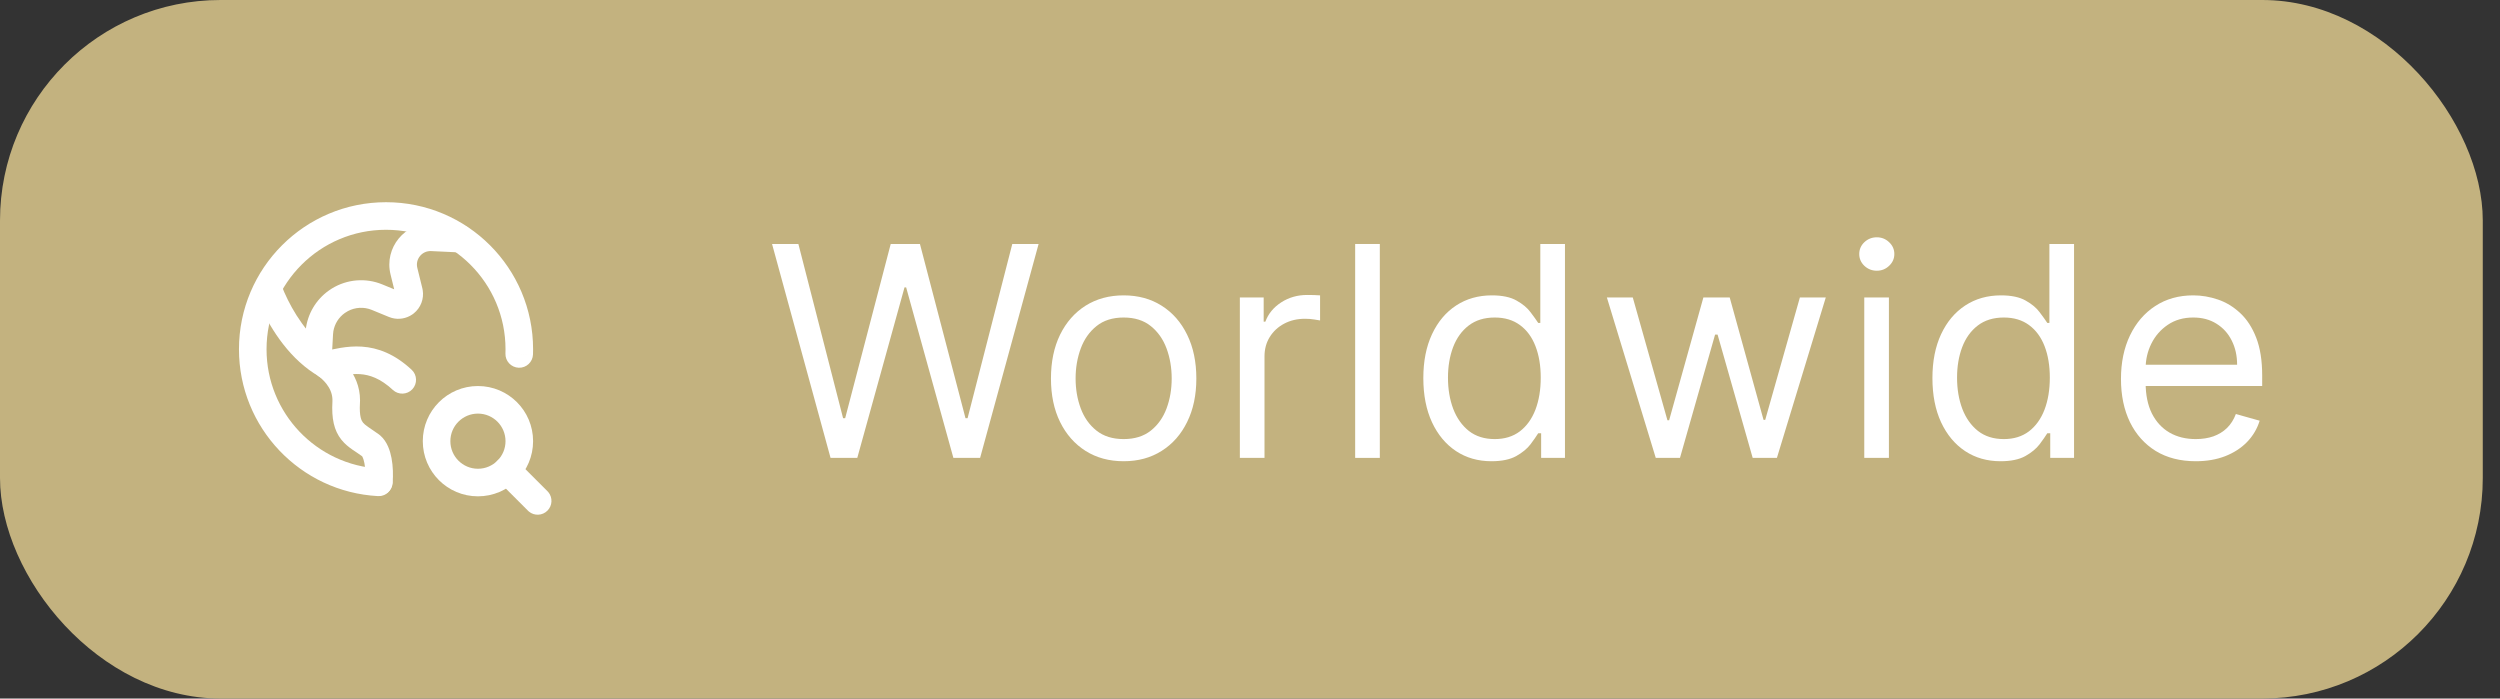
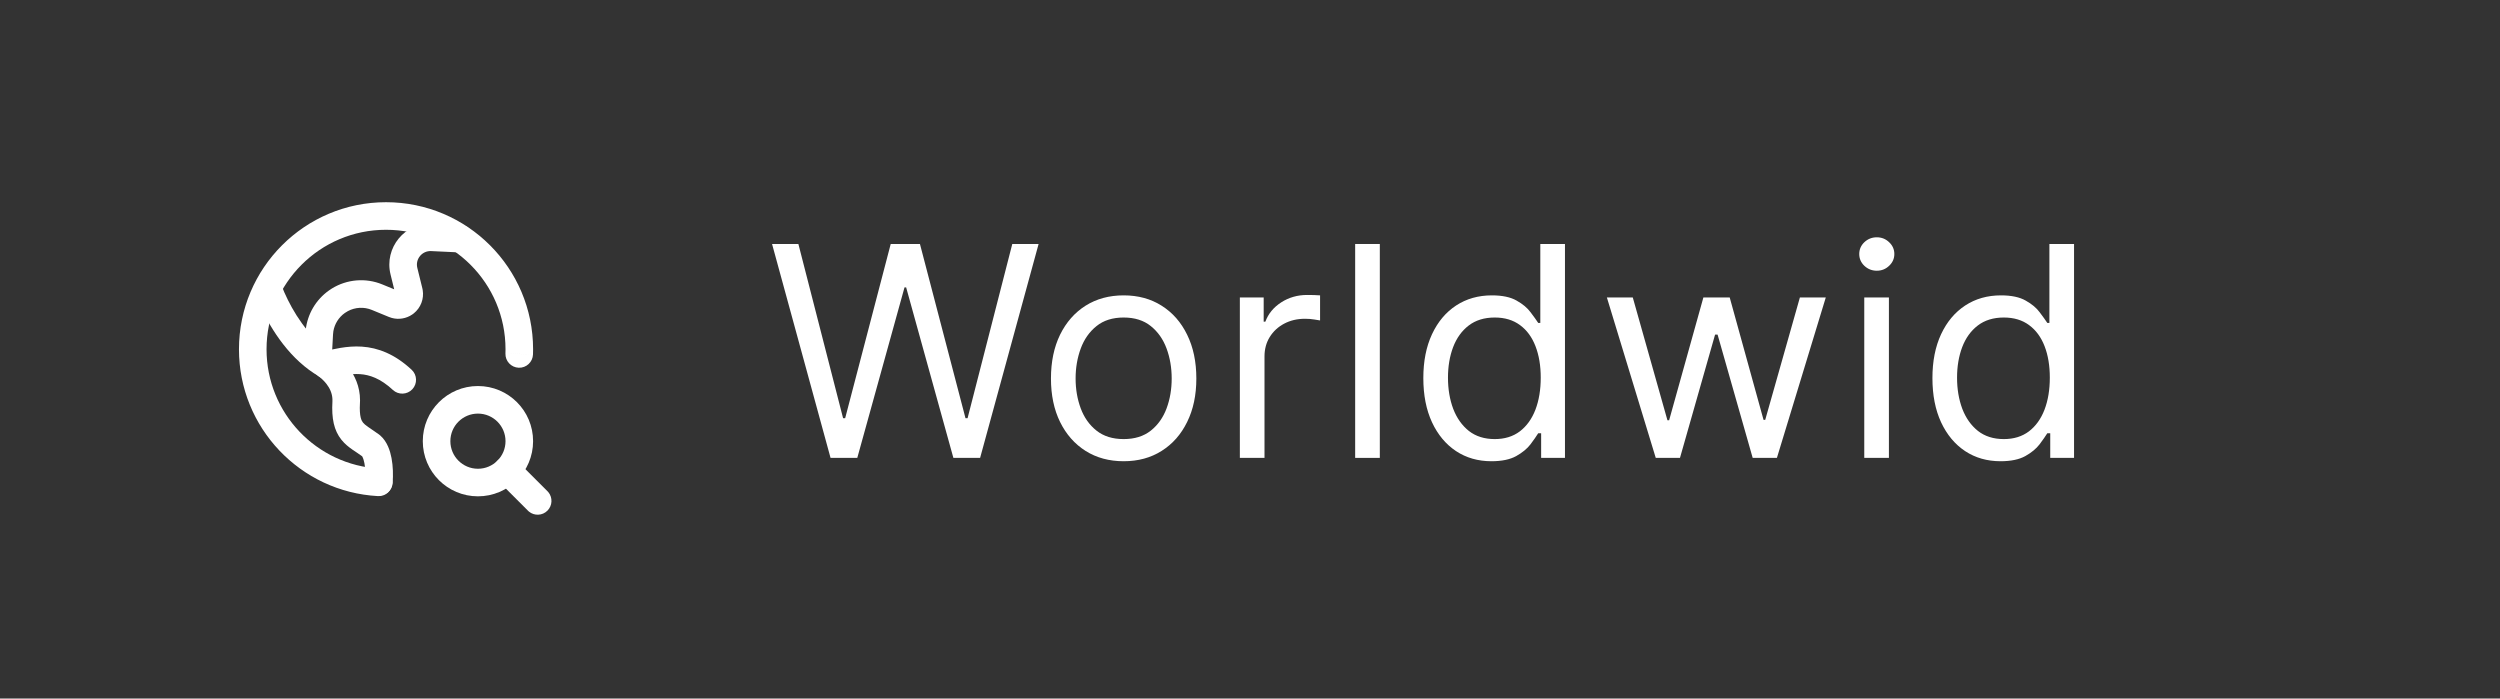
<svg xmlns="http://www.w3.org/2000/svg" width="136" height="38" viewBox="0 0 136 38" fill="none">
  <rect x="0" y="0" width="136" height="38" fill="#333333" stroke="none" />
-   <rect width="135.063" height="38" rx="12" fill="#C3B27F" />
  <g clip-path="url(#clip0_1_417)">
    <path d="M27.5 24C27.5 23.172 26.829 22.5 26 22.5C25.171 22.5 24.5 23.172 24.5 24C24.5 24.828 25.171 25.5 26 25.5C26.829 25.5 27.5 24.828 27.5 24ZM29 24C29 25.657 27.657 27 26 27C24.343 27 23 25.657 23 24C23 22.343 24.343 21 26 21C27.657 21 29 22.343 29 24Z" fill="white" />
    <path d="M27.06 25.06C27.334 24.785 27.769 24.768 28.064 25.008L28.12 25.06L29.78 26.72L29.832 26.776C30.072 27.071 30.055 27.506 29.78 27.78C29.506 28.055 29.071 28.072 28.776 27.832L28.72 27.78L27.06 26.12L27.008 26.064C26.768 25.769 26.785 25.334 27.06 25.06Z" fill="white" />
    <path d="M23.525 12.161L25.036 12.232L25.113 12.239C25.489 12.295 25.768 12.628 25.75 13.016C25.731 13.404 25.422 13.709 25.043 13.73H24.965L23.454 13.659C22.961 13.636 22.584 14.093 22.702 14.573L22.974 15.676L22.995 15.779C23.074 16.258 22.889 16.743 22.51 17.047L22.426 17.109C22.099 17.332 21.692 17.399 21.315 17.296L21.156 17.242L20.228 16.86C19.802 16.684 19.324 16.711 18.924 16.925L18.757 17.028C18.425 17.264 18.203 17.622 18.135 18.019L18.117 18.192L18.046 19.494L18.038 19.571C17.979 19.946 17.643 20.223 17.256 20.202C16.842 20.179 16.525 19.826 16.547 19.413L16.619 18.11L16.632 17.938C16.728 17.084 17.183 16.308 17.888 15.806L18.049 15.698C18.873 15.188 19.896 15.101 20.799 15.473L21.444 15.738L21.246 14.932C20.887 13.479 22.029 12.09 23.525 12.161Z" fill="white" />
    <path d="M14.324 15.044C14.687 14.906 15.091 15.068 15.262 15.408L15.293 15.478L15.468 15.905C15.928 16.95 16.747 18.299 17.907 19.055C18.191 19.219 18.599 19.52 18.941 19.96C19.288 20.405 19.588 21.019 19.586 21.778L19.581 21.931C19.539 22.673 19.669 22.89 19.746 22.987C19.8 23.054 19.879 23.125 20.029 23.229L20.605 23.626L20.685 23.69C21.071 24.025 21.226 24.54 21.298 24.915C21.383 25.36 21.393 25.849 21.359 26.271C21.326 26.684 20.964 26.991 20.552 26.958C20.139 26.924 19.832 26.563 19.865 26.15C19.891 25.832 19.879 25.482 19.824 25.197C19.769 24.911 19.698 24.825 19.702 24.824L19.71 24.829C19.515 24.683 19.391 24.612 19.172 24.46C18.984 24.328 18.764 24.16 18.575 23.924C18.166 23.414 18.032 22.759 18.084 21.847V21.709C18.069 21.39 17.94 21.117 17.758 20.882C17.596 20.675 17.407 20.517 17.262 20.419L17.135 20.34C17.118 20.331 17.102 20.321 17.087 20.311C15.576 19.326 14.605 17.672 14.086 16.488L13.89 16.013L13.867 15.94C13.768 15.573 13.961 15.183 14.324 15.044Z" fill="white" />
    <path d="M19.689 18.857C20.558 18.916 21.469 19.255 22.394 20.115C22.697 20.397 22.714 20.871 22.432 21.174C22.15 21.477 21.676 21.495 21.372 21.213C20.688 20.577 20.098 20.388 19.587 20.353C19.028 20.315 18.527 20.451 17.909 20.581C17.503 20.667 17.106 20.407 17.021 20.002C16.935 19.597 17.195 19.199 17.6 19.114C18.11 19.006 18.868 18.801 19.689 18.857Z" fill="white" />
    <path d="M28.995 19.282C28.98 19.696 28.633 20.02 28.219 20.005C27.805 19.99 27.482 19.642 27.496 19.229L28.995 19.282ZM27.5 19C27.5 15.41 24.59 12.5 21 12.5C17.41 12.5 14.5 15.41 14.5 19C14.5 22.47 17.22 25.305 20.643 25.49C21.056 25.513 21.373 25.866 21.351 26.279C21.328 26.693 20.974 27.011 20.561 26.988C16.346 26.76 13 23.271 13 19C13 14.582 16.582 11 21 11C25.418 11 29 14.582 29 19C29 19.094 28.998 19.189 28.995 19.282L28.245 19.255L27.496 19.229C27.499 19.153 27.5 19.076 27.5 19Z" fill="white" />
  </g>
  <path d="M45.182 24.909L42 13.273H43.432L45.864 22.75H45.977L48.455 13.273H50.045L52.523 22.75H52.636L55.068 13.273H56.5L53.318 24.909H51.864L49.295 15.636H49.205L46.636 24.909H45.182Z" fill="white" />
  <path d="M61.127 25.091C60.339 25.091 59.648 24.903 59.053 24.528C58.462 24.153 58 23.629 57.667 22.954C57.337 22.28 57.172 21.492 57.172 20.591C57.172 19.682 57.337 18.888 57.667 18.21C58 17.532 58.462 17.006 59.053 16.631C59.648 16.256 60.339 16.068 61.127 16.068C61.915 16.068 62.604 16.256 63.195 16.631C63.79 17.006 64.252 17.532 64.581 18.21C64.915 18.888 65.081 19.682 65.081 20.591C65.081 21.492 64.915 22.28 64.581 22.954C64.252 23.629 63.79 24.153 63.195 24.528C62.604 24.903 61.915 25.091 61.127 25.091ZM61.127 23.886C61.725 23.886 62.218 23.733 62.604 23.426C62.99 23.119 63.276 22.716 63.462 22.216C63.648 21.716 63.74 21.174 63.74 20.591C63.74 20.008 63.648 19.464 63.462 18.96C63.276 18.456 62.99 18.049 62.604 17.739C62.218 17.428 61.725 17.273 61.127 17.273C60.528 17.273 60.036 17.428 59.65 17.739C59.263 18.049 58.977 18.456 58.792 18.96C58.606 19.464 58.513 20.008 58.513 20.591C58.513 21.174 58.606 21.716 58.792 22.216C58.977 22.716 59.263 23.119 59.65 23.426C60.036 23.733 60.528 23.886 61.127 23.886Z" fill="white" />
  <path d="M67.448 24.909V16.182H68.744V17.5H68.835C68.994 17.068 69.282 16.718 69.698 16.449C70.115 16.18 70.585 16.046 71.107 16.046C71.206 16.046 71.329 16.047 71.477 16.051C71.624 16.055 71.736 16.061 71.812 16.068V17.432C71.766 17.421 71.662 17.403 71.499 17.381C71.34 17.354 71.172 17.341 70.994 17.341C70.57 17.341 70.191 17.43 69.857 17.608C69.528 17.782 69.266 18.025 69.073 18.335C68.884 18.642 68.789 18.992 68.789 19.386V24.909H67.448Z" fill="white" />
  <path d="M75.062 13.273V24.909H73.721V13.273H75.062Z" fill="white" />
  <path d="M81.134 25.091C80.406 25.091 79.764 24.907 79.208 24.54C78.651 24.169 78.215 23.646 77.901 22.972C77.586 22.294 77.429 21.492 77.429 20.568C77.429 19.651 77.586 18.856 77.901 18.182C78.215 17.508 78.653 16.987 79.213 16.619C79.774 16.252 80.422 16.068 81.156 16.068C81.725 16.068 82.174 16.163 82.503 16.352C82.836 16.538 83.09 16.75 83.264 16.989C83.442 17.224 83.581 17.417 83.679 17.568H83.793V13.273H85.134V24.909H83.838V23.568H83.679C83.581 23.727 83.441 23.928 83.259 24.171C83.077 24.409 82.817 24.623 82.48 24.812C82.143 24.998 81.694 25.091 81.134 25.091ZM81.316 23.886C81.853 23.886 82.308 23.746 82.679 23.466C83.05 23.182 83.333 22.79 83.526 22.29C83.719 21.786 83.816 21.204 83.816 20.546C83.816 19.894 83.721 19.324 83.531 18.835C83.342 18.343 83.062 17.96 82.691 17.688C82.319 17.411 81.861 17.273 81.316 17.273C80.747 17.273 80.274 17.419 79.895 17.71C79.52 17.998 79.238 18.39 79.049 18.886C78.863 19.379 78.77 19.932 78.77 20.546C78.77 21.167 78.865 21.731 79.054 22.239C79.247 22.742 79.531 23.144 79.906 23.443C80.285 23.739 80.755 23.886 81.316 23.886Z" fill="white" />
  <path d="M90.073 24.909L87.414 16.182H88.823L90.709 22.864H90.8L92.664 16.182H94.096L95.937 22.841H96.028L97.914 16.182H99.323L96.664 24.909H95.346L93.437 18.204H93.3L91.391 24.909H90.073Z" fill="white" />
  <path d="M101.416 24.909V16.182H102.757V24.909H101.416ZM102.098 14.727C101.836 14.727 101.611 14.638 101.421 14.46C101.236 14.282 101.143 14.068 101.143 13.818C101.143 13.568 101.236 13.354 101.421 13.176C101.611 12.998 101.836 12.909 102.098 12.909C102.359 12.909 102.582 12.998 102.768 13.176C102.957 13.354 103.052 13.568 103.052 13.818C103.052 14.068 102.957 14.282 102.768 14.46C102.582 14.638 102.359 14.727 102.098 14.727Z" fill="white" />
  <path d="M108.828 25.091C108.101 25.091 107.459 24.907 106.902 24.54C106.345 24.169 105.91 23.646 105.595 22.972C105.281 22.294 105.124 21.492 105.124 20.568C105.124 19.651 105.281 18.856 105.595 18.182C105.91 17.508 106.347 16.987 106.908 16.619C107.468 16.252 108.116 16.068 108.851 16.068C109.419 16.068 109.868 16.163 110.197 16.352C110.531 16.538 110.785 16.75 110.959 16.989C111.137 17.224 111.275 17.417 111.374 17.568H111.487V13.273H112.828V24.909H111.533V23.568H111.374C111.275 23.727 111.135 23.928 110.953 24.171C110.771 24.409 110.512 24.623 110.175 24.812C109.838 24.998 109.389 25.091 108.828 25.091ZM109.01 23.886C109.548 23.886 110.002 23.746 110.374 23.466C110.745 23.182 111.027 22.79 111.22 22.29C111.413 21.786 111.51 21.204 111.51 20.546C111.51 19.894 111.415 19.324 111.226 18.835C111.036 18.343 110.756 17.96 110.385 17.688C110.014 17.411 109.555 17.273 109.01 17.273C108.442 17.273 107.968 17.419 107.589 17.71C107.214 17.998 106.932 18.39 106.743 18.886C106.557 19.379 106.464 19.932 106.464 20.546C106.464 21.167 106.559 21.731 106.749 22.239C106.942 22.742 107.226 23.144 107.601 23.443C107.98 23.739 108.449 23.886 109.01 23.886Z" fill="white" />
-   <path d="M119.449 25.091C118.608 25.091 117.883 24.905 117.273 24.534C116.667 24.159 116.199 23.636 115.87 22.966C115.544 22.292 115.381 21.508 115.381 20.614C115.381 19.72 115.544 18.932 115.87 18.25C116.199 17.564 116.658 17.03 117.245 16.648C117.836 16.261 118.525 16.068 119.313 16.068C119.767 16.068 120.216 16.144 120.659 16.296C121.103 16.447 121.506 16.693 121.87 17.034C122.233 17.371 122.523 17.818 122.739 18.375C122.955 18.932 123.063 19.617 123.063 20.432V21H116.336V19.841H121.699C121.699 19.349 121.601 18.909 121.404 18.523C121.211 18.136 120.934 17.831 120.574 17.608C120.218 17.384 119.798 17.273 119.313 17.273C118.779 17.273 118.317 17.405 117.926 17.671C117.54 17.932 117.243 18.273 117.034 18.693C116.826 19.114 116.722 19.564 116.722 20.046V20.818C116.722 21.477 116.836 22.036 117.063 22.494C117.294 22.949 117.614 23.296 118.023 23.534C118.432 23.769 118.908 23.886 119.449 23.886C119.801 23.886 120.12 23.837 120.404 23.739C120.692 23.636 120.94 23.485 121.148 23.284C121.356 23.079 121.517 22.826 121.631 22.523L122.926 22.886C122.79 23.326 122.561 23.712 122.239 24.046C121.917 24.375 121.519 24.633 121.046 24.818C120.572 25 120.04 25.091 119.449 25.091Z" fill="white" />
  <defs>
    <clipPath id="clip0_1_417">
      <rect width="18" height="18" fill="white" transform="translate(12 10)" />
    </clipPath>
  </defs>
</svg>